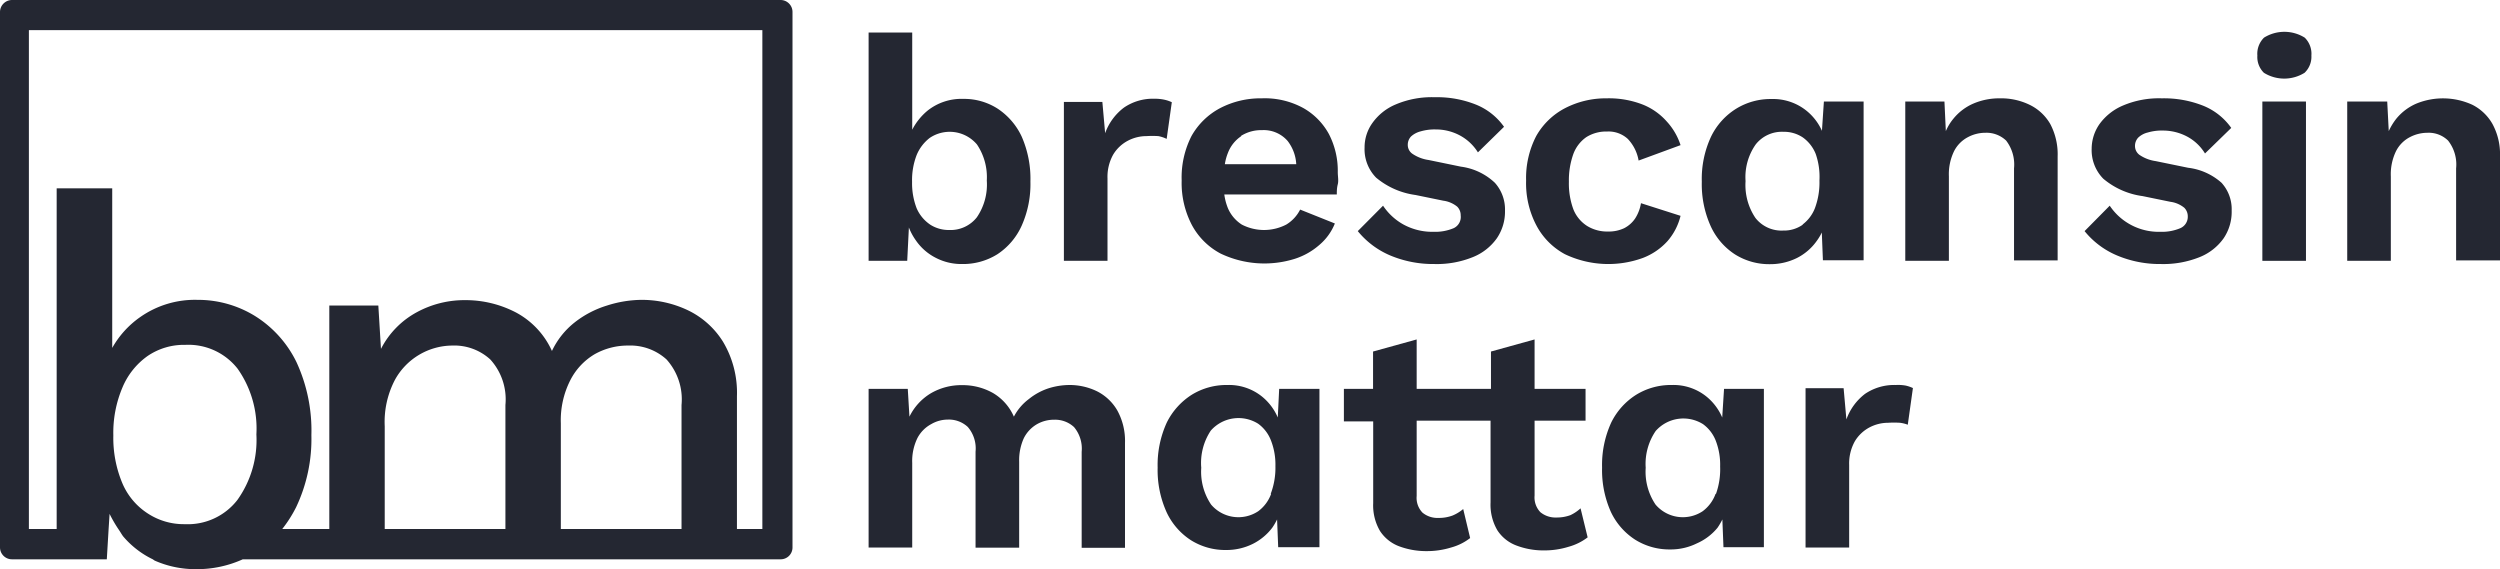
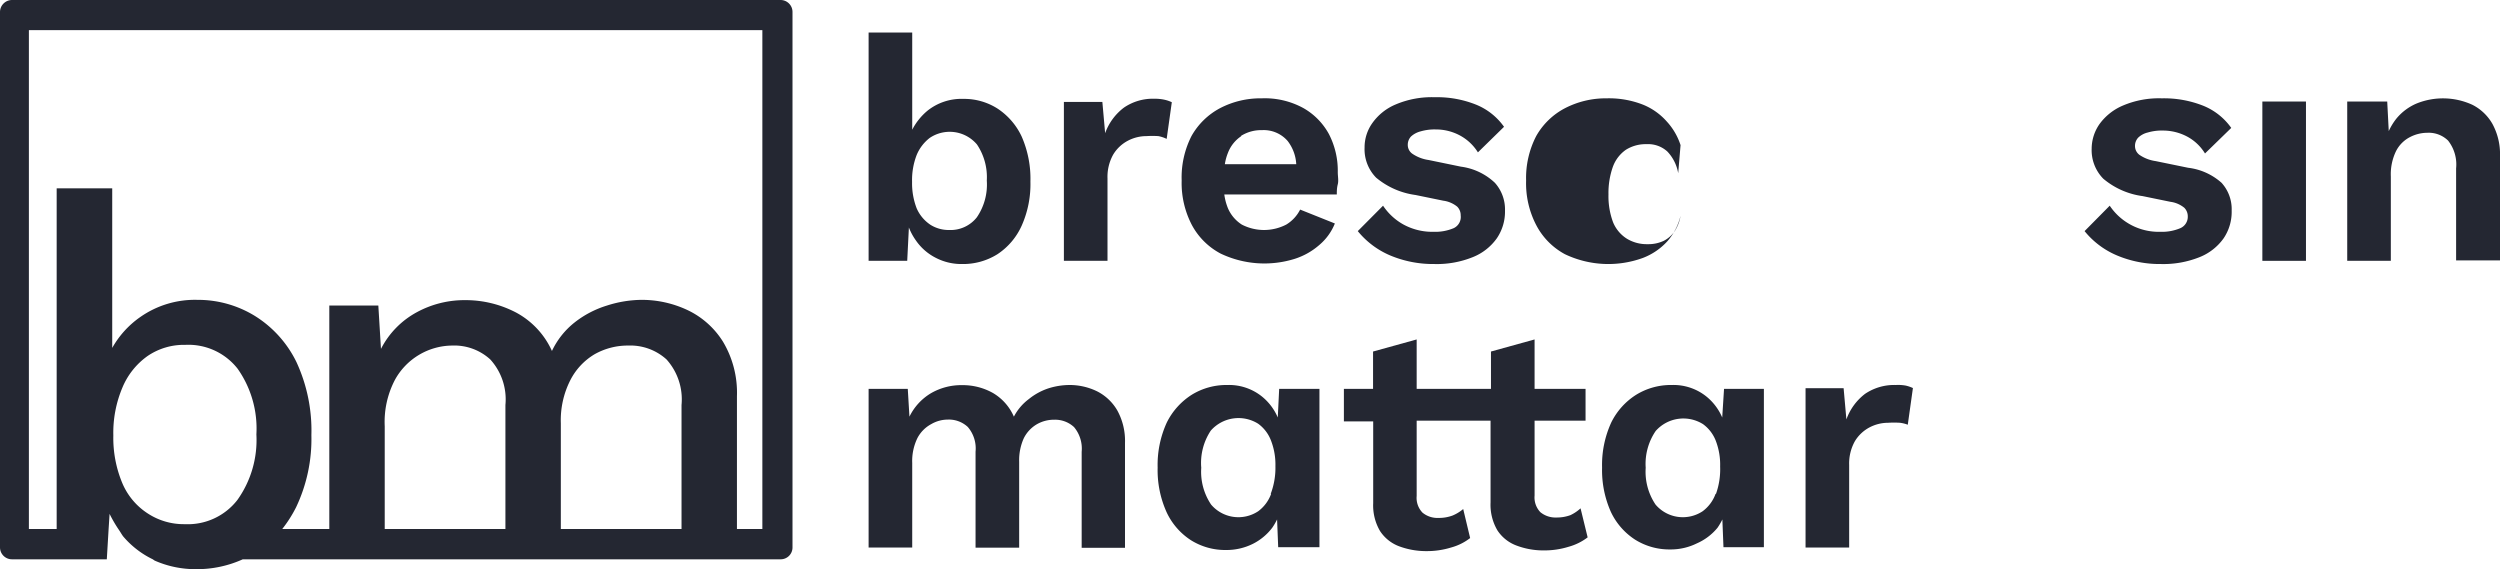
<svg xmlns="http://www.w3.org/2000/svg" viewBox="0 0 180 40.98">
  <defs>
    <style>.cls-1{fill:#242732;}</style>
  </defs>
  <title>Ativo 1</title>
  <g id="Camada_2" data-name="Camada 2">
    <g id="Camada_1-2" data-name="Camada 1">
      <path class="cls-1" d="M0,.86V39.41a.86.86,0,0,0,.86.86H7.69l.13-2.18L7.89,37a9.6,9.6,0,0,0,.65,1.12c.12.17.21.34.32.49A6.51,6.51,0,0,0,11,40.27l.13.09a7.27,7.27,0,0,0,3,.62,8,8,0,0,0,3.35-.71H56.2a.85.85,0,0,0,.86-.86V.86A.86.86,0,0,0,56.2,0H.86A.87.87,0,0,0,0,.86ZM17.09,36a4.52,4.52,0,0,1-3.78,1.74,4.74,4.74,0,0,1-2.7-.79A4.83,4.83,0,0,1,8.8,34.77a8.43,8.43,0,0,1-.64-3.41,8.36,8.36,0,0,1,.66-3.47,5.25,5.25,0,0,1,1.81-2.26,4.64,4.64,0,0,1,2.71-.8,4.5,4.5,0,0,1,3.77,1.72,7.47,7.47,0,0,1,1.35,4.73A7.43,7.43,0,0,1,17.09,36ZM27.7,38.09v-7.4a6.52,6.52,0,0,1,.74-3.35,4.75,4.75,0,0,1,4.11-2.46,3.84,3.84,0,0,1,2.75,1,4.27,4.27,0,0,1,1.09,3.28v8.93Zm12.68,0V30.47a6.34,6.34,0,0,1,.67-3.07,4.59,4.59,0,0,1,1.77-1.9,4.86,4.86,0,0,1,2.41-.62,3.88,3.88,0,0,1,2.76,1,4.3,4.3,0,0,1,1.08,3.28v8.93Zm12.68,0V28.53a7.16,7.16,0,0,0-1-3.92,6.07,6.07,0,0,0-2.53-2.27,7.73,7.73,0,0,0-3.37-.75A8.39,8.39,0,0,0,43.7,22a7.14,7.14,0,0,0-2.32,1.21,5.73,5.73,0,0,0-1.64,2.06,5.88,5.88,0,0,0-2.55-2.75,7.83,7.83,0,0,0-3.71-.91,7.17,7.17,0,0,0-3.45.86,6.22,6.22,0,0,0-2.6,2.65L27.24,22H23.71V38.09H20.32a9.26,9.26,0,0,0,1-1.57,11.45,11.45,0,0,0,1.1-5.19,11.73,11.73,0,0,0-1.08-5.27,8.07,8.07,0,0,0-3-3.32,7.81,7.81,0,0,0-4.12-1.15,6.85,6.85,0,0,0-4.14,1.25,6.72,6.72,0,0,0-2,2.21V13.56h-4V38.09h-2V2.17H54.89V38.09Z" />
      <path class="cls-1" d="M65.44,16.38a4.28,4.28,0,0,0,.51.94,3.86,3.86,0,0,0,1.42,1.24,4,4,0,0,0,1.91.45,4.65,4.65,0,0,0,2.54-.71,4.82,4.82,0,0,0,1.74-2.05,7.33,7.33,0,0,0,.63-3.18,7.55,7.55,0,0,0-.63-3.24,4.88,4.88,0,0,0-1.72-2,4.46,4.46,0,0,0-2.47-.71,3.92,3.92,0,0,0-2.59.85,4.38,4.38,0,0,0-1.1,1.37v-7H62.54V18.78h2.78Zm1.5-6.45a2.57,2.57,0,0,1,3.4.47A4.22,4.22,0,0,1,71.05,13a4.17,4.17,0,0,1-.72,2.65,2.41,2.41,0,0,1-2,.91A2.47,2.47,0,0,1,67,16.19,2.74,2.74,0,0,1,66,15a5,5,0,0,1-.33-1.9A5,5,0,0,1,66,11.16,3,3,0,0,1,66.94,9.93Z" />
      <path class="cls-1" d="M84,10l.37-2.64a2.51,2.51,0,0,0-.53-.18,3.17,3.17,0,0,0-.71-.07,3.68,3.68,0,0,0-2.21.64,4,4,0,0,0-1.35,1.84l-.2-2.25H76.6V18.78h3.14V12.84a3.28,3.28,0,0,1,.41-1.71,2.7,2.7,0,0,1,1.06-1,2.88,2.88,0,0,1,1.33-.33,6.78,6.78,0,0,1,.86,0A2.4,2.4,0,0,1,84,10Z" />
      <path class="cls-1" d="M93.84,7.78a5.78,5.78,0,0,0-3-.7,6.29,6.29,0,0,0-3,.71,5.1,5.1,0,0,0-2.05,2A6.56,6.56,0,0,0,85.08,13a6.51,6.51,0,0,0,.74,3.21,5,5,0,0,0,2.07,2.05,7.32,7.32,0,0,0,5.35.37,5,5,0,0,0,1.76-1,3.93,3.93,0,0,0,1.11-1.54l-2.5-1a2.65,2.65,0,0,1-1,1.08,3.48,3.48,0,0,1-3.2,0,2.62,2.62,0,0,1-1-1.18A4.08,4.08,0,0,1,88.15,14h8.1c0-.21,0-.46.07-.73s0-.57,0-.88a5.74,5.74,0,0,0-.64-2.74A4.78,4.78,0,0,0,93.84,7.78Zm-4.48,2a2.72,2.72,0,0,1,1.5-.41,2.28,2.28,0,0,1,1.85.78,3,3,0,0,1,.62,1.67H88.19a3.68,3.68,0,0,1,.22-.81A2.53,2.53,0,0,1,89.36,9.81Z" />
      <path class="cls-1" d="M104.66,16.43a3.4,3.4,0,0,1-1.44.26,4.34,4.34,0,0,1-2.18-.53,4.22,4.22,0,0,1-1.46-1.35l-1.82,1.83a6.06,6.06,0,0,0,2.33,1.75,8,8,0,0,0,3.18.62,6.91,6.91,0,0,0,2.78-.5,3.89,3.89,0,0,0,1.72-1.35,3.41,3.41,0,0,0,.59-2,2.87,2.87,0,0,0-.73-2,4.39,4.39,0,0,0-2.44-1.16l-2.33-.48a2.76,2.76,0,0,1-1.17-.45.77.77,0,0,1-.33-.63.87.87,0,0,1,.23-.61,1.61,1.61,0,0,1,.69-.37,3.59,3.59,0,0,1,1.1-.14,3.66,3.66,0,0,1,1.71.42,3.46,3.46,0,0,1,1.32,1.23l1.88-1.84a4.56,4.56,0,0,0-2-1.59,7.57,7.57,0,0,0-3-.54,6.64,6.64,0,0,0-2.8.52,3.9,3.9,0,0,0-1.68,1.34,3,3,0,0,0-.56,1.76,2.92,2.92,0,0,0,.83,2.17,5.58,5.58,0,0,0,2.84,1.25l2,.41a2,2,0,0,1,1,.43.87.87,0,0,1,.25.63A.89.89,0,0,1,104.66,16.43Z" />
-       <path class="cls-1" d="M112.67,18.3a7.26,7.26,0,0,0,5.62.27,4.61,4.61,0,0,0,1.77-1.21,4.34,4.34,0,0,0,.94-1.82l-2.85-.91a2.9,2.9,0,0,1-.42,1.1,2.12,2.12,0,0,1-.79.7,2.6,2.6,0,0,1-1.17.24,2.75,2.75,0,0,1-1.48-.39,2.53,2.53,0,0,1-1-1.19,5.37,5.37,0,0,1-.33-2,5.65,5.65,0,0,1,.32-2,2.56,2.56,0,0,1,.94-1.22,2.68,2.68,0,0,1,1.49-.4,2.05,2.05,0,0,1,1.49.53,3,3,0,0,1,.78,1.56L121,10.45A4.62,4.62,0,0,0,120,8.74a4.56,4.56,0,0,0-1.72-1.21,6.69,6.69,0,0,0-2.6-.45,6.39,6.39,0,0,0-3,.71,5.08,5.08,0,0,0-2.07,2,6.56,6.56,0,0,0-.73,3.21,6.51,6.51,0,0,0,.73,3.21A5,5,0,0,0,112.67,18.3Z" />
-       <path class="cls-1" d="M130.81,17.34a3.67,3.67,0,0,0,.36-.6l.08,2h2.93V7.31h-2.86l-.14,2.11A3.9,3.9,0,0,0,130.1,8a3.83,3.83,0,0,0-2.55-.87,4.72,4.72,0,0,0-2.55.7,4.86,4.86,0,0,0-1.8,2,7.19,7.19,0,0,0-.67,3.25,7.33,7.33,0,0,0,.63,3.18,4.78,4.78,0,0,0,1.75,2.05,4.61,4.61,0,0,0,2.53.71,4.31,4.31,0,0,0,1.93-.44A3.89,3.89,0,0,0,130.81,17.34Zm-1-1.17a2.34,2.34,0,0,1-1.42.43,2.38,2.38,0,0,1-2-.91,4.23,4.23,0,0,1-.71-2.65,4.09,4.09,0,0,1,.73-2.64,2.4,2.4,0,0,1,2-.91,2.43,2.43,0,0,1,1.4.41,2.68,2.68,0,0,1,.92,1.18A5,5,0,0,1,131,13a5.27,5.27,0,0,1-.33,2A2.7,2.7,0,0,1,129.78,16.17Z" />
-       <path class="cls-1" d="M146.12,7.54A4.69,4.69,0,0,0,144,7.08a4.74,4.74,0,0,0-1.9.37,3.79,3.79,0,0,0-1.45,1.09,3.67,3.67,0,0,0-.55.9L140,7.31h-2.82V18.78h3.14V12.7a3.8,3.8,0,0,1,.38-1.83,2.33,2.33,0,0,1,1-1,2.66,2.66,0,0,1,1.25-.31,2.05,2.05,0,0,1,1.49.56,2.83,2.83,0,0,1,.57,2v6.63h3.14V11.26a4.67,4.67,0,0,0-.53-2.33A3.45,3.45,0,0,0,146.12,7.54Z" />
+       <path class="cls-1" d="M112.67,18.3a7.26,7.26,0,0,0,5.62.27,4.61,4.61,0,0,0,1.77-1.21,4.34,4.34,0,0,0,.94-1.82a2.9,2.9,0,0,1-.42,1.1,2.12,2.12,0,0,1-.79.7,2.6,2.6,0,0,1-1.17.24,2.75,2.75,0,0,1-1.48-.39,2.53,2.53,0,0,1-1-1.19,5.37,5.37,0,0,1-.33-2,5.65,5.65,0,0,1,.32-2,2.56,2.56,0,0,1,.94-1.22,2.68,2.68,0,0,1,1.49-.4,2.05,2.05,0,0,1,1.49.53,3,3,0,0,1,.78,1.56L121,10.45A4.62,4.62,0,0,0,120,8.74a4.56,4.56,0,0,0-1.72-1.21,6.69,6.69,0,0,0-2.6-.45,6.39,6.39,0,0,0-3,.71,5.08,5.08,0,0,0-2.07,2,6.56,6.56,0,0,0-.73,3.21,6.51,6.51,0,0,0,.73,3.21A5,5,0,0,0,112.67,18.3Z" />
      <path class="cls-1" d="M157.55,12.08l-2.34-.48a2.76,2.76,0,0,1-1.17-.45.79.79,0,0,1-.32-.63.87.87,0,0,1,.23-.61,1.5,1.5,0,0,1,.69-.37,3.55,3.55,0,0,1,1.1-.14,3.72,3.72,0,0,1,1.71.42,3.36,3.36,0,0,1,1.31,1.23l1.89-1.84a4.56,4.56,0,0,0-2-1.59,7.64,7.64,0,0,0-3-.54,6.6,6.6,0,0,0-2.8.52,4,4,0,0,0-1.69,1.34,3.11,3.11,0,0,0-.56,1.76,2.93,2.93,0,0,0,.84,2.17,5.54,5.54,0,0,0,2.83,1.25l2,.41a2,2,0,0,1,1,.43.87.87,0,0,1,.25.63.89.89,0,0,1-.54.84,3.38,3.38,0,0,1-1.43.26,4.25,4.25,0,0,1-3.65-1.88l-1.81,1.83a6,6,0,0,0,2.33,1.75,7.93,7.93,0,0,0,3.17.62,7,7,0,0,0,2.79-.5,3.89,3.89,0,0,0,1.72-1.35,3.4,3.4,0,0,0,.58-2,2.82,2.82,0,0,0-.73-2A4.39,4.39,0,0,0,157.55,12.08Z" />
      <rect class="cls-1" x="162.89" y="7.31" width="3.14" height="11.47" />
-       <path class="cls-1" d="M165.94,2.71a2.77,2.77,0,0,0-2.93,0A1.63,1.63,0,0,0,162.53,4,1.59,1.59,0,0,0,163,5.24a2.77,2.77,0,0,0,2.93,0A1.59,1.59,0,0,0,166.42,4,1.63,1.63,0,0,0,165.94,2.71Z" />
      <path class="cls-1" d="M179.46,8.93A3.45,3.45,0,0,0,178,7.54a5.07,5.07,0,0,0-4-.09,3.82,3.82,0,0,0-1.46,1.09,4.41,4.41,0,0,0-.55.9l-.11-2.13H169V18.78h3.14V12.7a3.8,3.8,0,0,1,.38-1.83,2.31,2.31,0,0,1,1-1,2.72,2.72,0,0,1,1.25-.31,2,2,0,0,1,1.49.56,2.78,2.78,0,0,1,.58,2v6.63H180V11.26A4.56,4.56,0,0,0,179.46,8.93Z" />
      <path class="cls-1" d="M79,28.18a4.51,4.51,0,0,0-2-.46,5.07,5.07,0,0,0-1.54.25,4.45,4.45,0,0,0-1.38.76A3.7,3.7,0,0,0,73,30a3.67,3.67,0,0,0-1.5-1.7,4.44,4.44,0,0,0-2.24-.57,4.36,4.36,0,0,0-2.21.57A4,4,0,0,0,65.48,30L65.36,28H62.54V39.42h3.14V33.34a3.77,3.77,0,0,1,.38-1.81,2.41,2.41,0,0,1,1-1,2.38,2.38,0,0,1,1.18-.32,2,2,0,0,1,1.44.53,2.37,2.37,0,0,1,.56,1.78v6.91h3.14V33.25a3.86,3.86,0,0,1,.33-1.69,2.41,2.41,0,0,1,.92-1,2.47,2.47,0,0,1,1.27-.34,2,2,0,0,1,1.43.53,2.41,2.41,0,0,1,.55,1.78v6.91H81V31.89a4.54,4.54,0,0,0-.55-2.33A3.51,3.51,0,0,0,79,28.18Z" />
      <path class="cls-1" d="M92,30.06a3.93,3.93,0,0,0-1.09-1.47,3.78,3.78,0,0,0-2.54-.87,4.76,4.76,0,0,0-2.56.7,5,5,0,0,0-1.8,2,7.33,7.33,0,0,0-.66,3.25A7.36,7.36,0,0,0,84,36.89a4.82,4.82,0,0,0,1.74,2,4.64,4.64,0,0,0,2.53.71,4.25,4.25,0,0,0,1.93-.44A4,4,0,0,0,91.6,38a4.48,4.48,0,0,0,.35-.6l.08,2H95V28H92.1Zm-.48,5.5a2.7,2.7,0,0,1-.93,1.25,2.58,2.58,0,0,1-3.39-.48,4.23,4.23,0,0,1-.71-2.65A4.2,4.2,0,0,1,87.18,31a2.66,2.66,0,0,1,3.41-.49,2.67,2.67,0,0,1,.91,1.18,4.77,4.77,0,0,1,.33,1.87A5.26,5.26,0,0,1,91.49,35.56Z" />
      <path class="cls-1" d="M113.07,37.09a2.79,2.79,0,0,1-1,.17,1.71,1.71,0,0,1-1.16-.38,1.53,1.53,0,0,1-.42-1.2V30.29h3.67V28h-3.67V24.44l-3.14.87V28H102V24.44l-3.14.87V28H96.76v2.34h2.11v5.89a3.64,3.64,0,0,0,.49,2,2.82,2.82,0,0,0,1.37,1.1,5.57,5.57,0,0,0,2,.35,5.88,5.88,0,0,0,1.75-.26,3.91,3.91,0,0,0,1.37-.68l-.5-2.09a2.89,2.89,0,0,1-.77.47,2.79,2.79,0,0,1-1,.17,1.69,1.69,0,0,1-1.16-.38,1.53,1.53,0,0,1-.42-1.2V30.29h5.32v5.89a3.64,3.64,0,0,0,.49,2,2.8,2.8,0,0,0,1.38,1.1,5.5,5.5,0,0,0,2,.35,5.86,5.86,0,0,0,1.74-.26,4,4,0,0,0,1.38-.68l-.51-2.09A2.89,2.89,0,0,1,113.07,37.09Z" />
      <path class="cls-1" d="M124,30.06a3.93,3.93,0,0,0-1.09-1.47,3.78,3.78,0,0,0-2.54-.87,4.76,4.76,0,0,0-2.56.7,4.93,4.93,0,0,0-1.8,2,7.33,7.33,0,0,0-.66,3.25,7.36,7.36,0,0,0,.63,3.18,4.82,4.82,0,0,0,1.74,2,4.64,4.64,0,0,0,2.53.71,4.25,4.25,0,0,0,1.93-.44A4,4,0,0,0,123.66,38a4.48,4.48,0,0,0,.35-.6l.08,2H127V28h-2.87Zm-.48,5.5a2.7,2.7,0,0,1-.93,1.25,2.58,2.58,0,0,1-3.39-.48,4.23,4.23,0,0,1-.71-2.65,4.2,4.2,0,0,1,.72-2.65,2.66,2.66,0,0,1,3.41-.49,2.67,2.67,0,0,1,.91,1.18,4.78,4.78,0,0,1,.32,1.87A5.27,5.27,0,0,1,123.55,35.56Z" />
      <path class="cls-1" d="M136.5,27.72a3.74,3.74,0,0,0-2.22.64,4,4,0,0,0-1.34,1.84l-.2-2.25H130V39.42h3.14V33.48a3.28,3.28,0,0,1,.41-1.71,2.7,2.7,0,0,1,1.06-1,2.88,2.88,0,0,1,1.33-.33,6.78,6.78,0,0,1,.86,0,2.4,2.4,0,0,1,.56.14l.37-2.64a2.51,2.51,0,0,0-.53-.18A3.17,3.17,0,0,0,136.5,27.72Z" />
    </g>
  </g>
</svg>